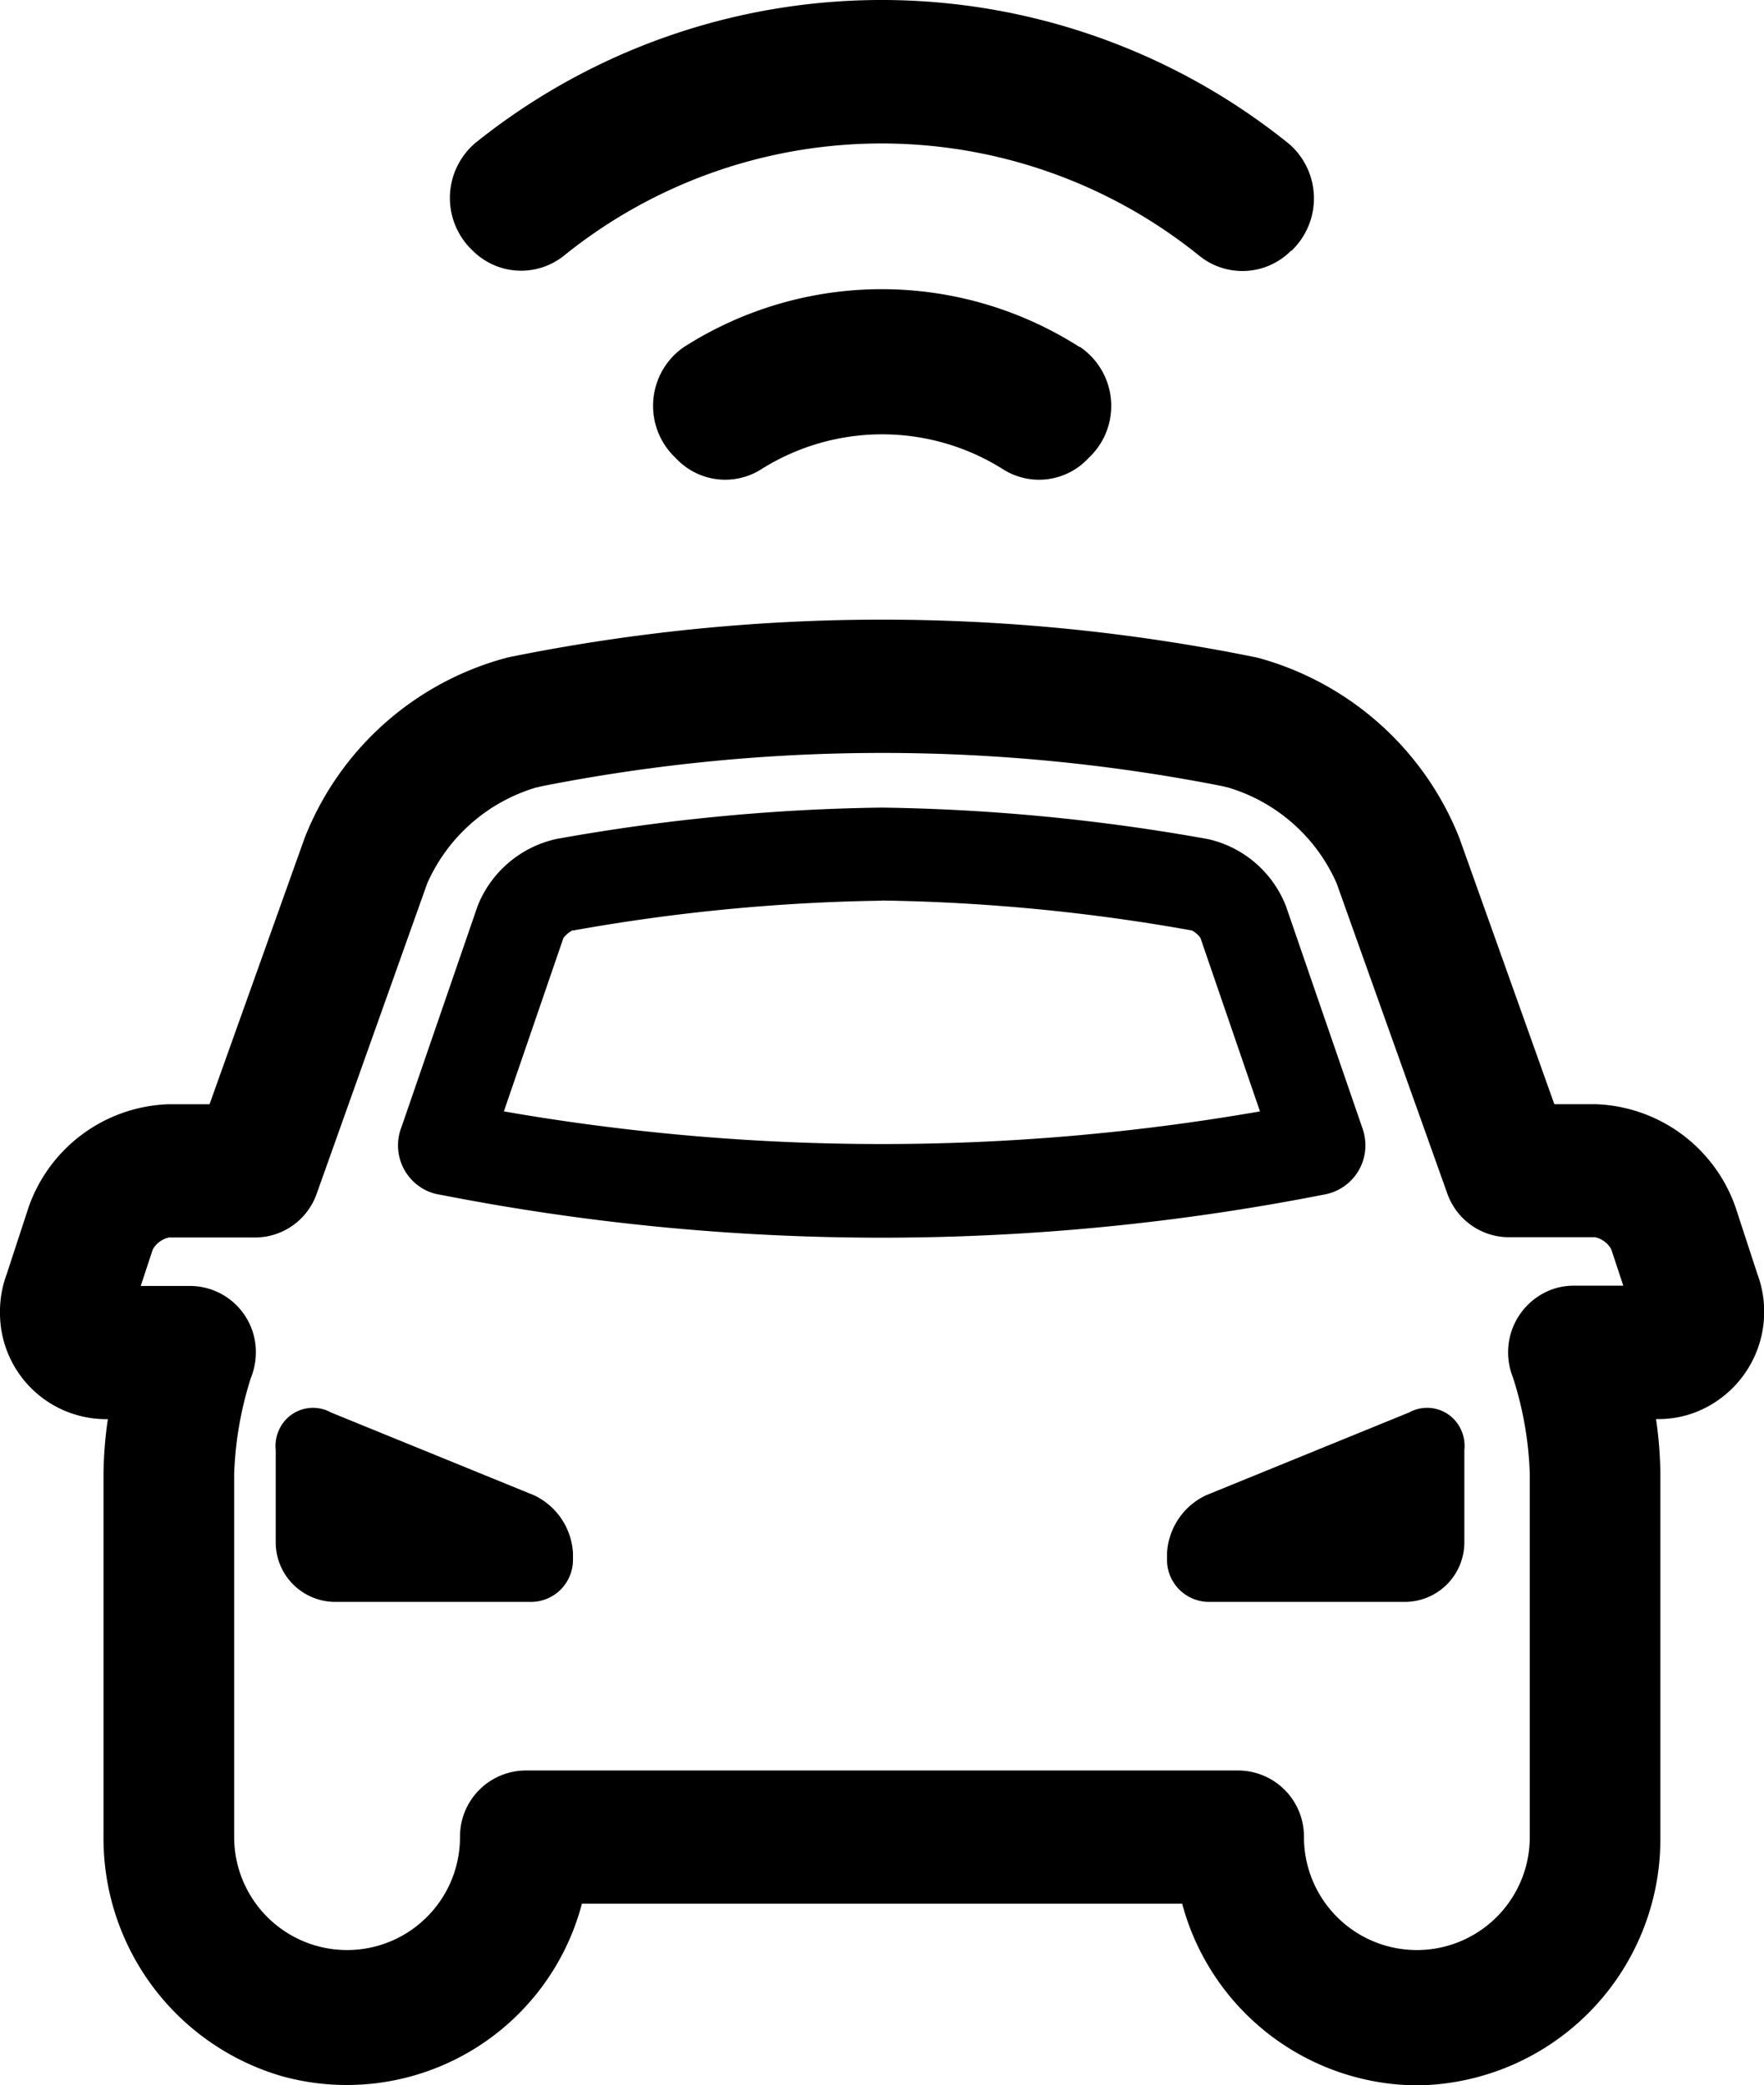
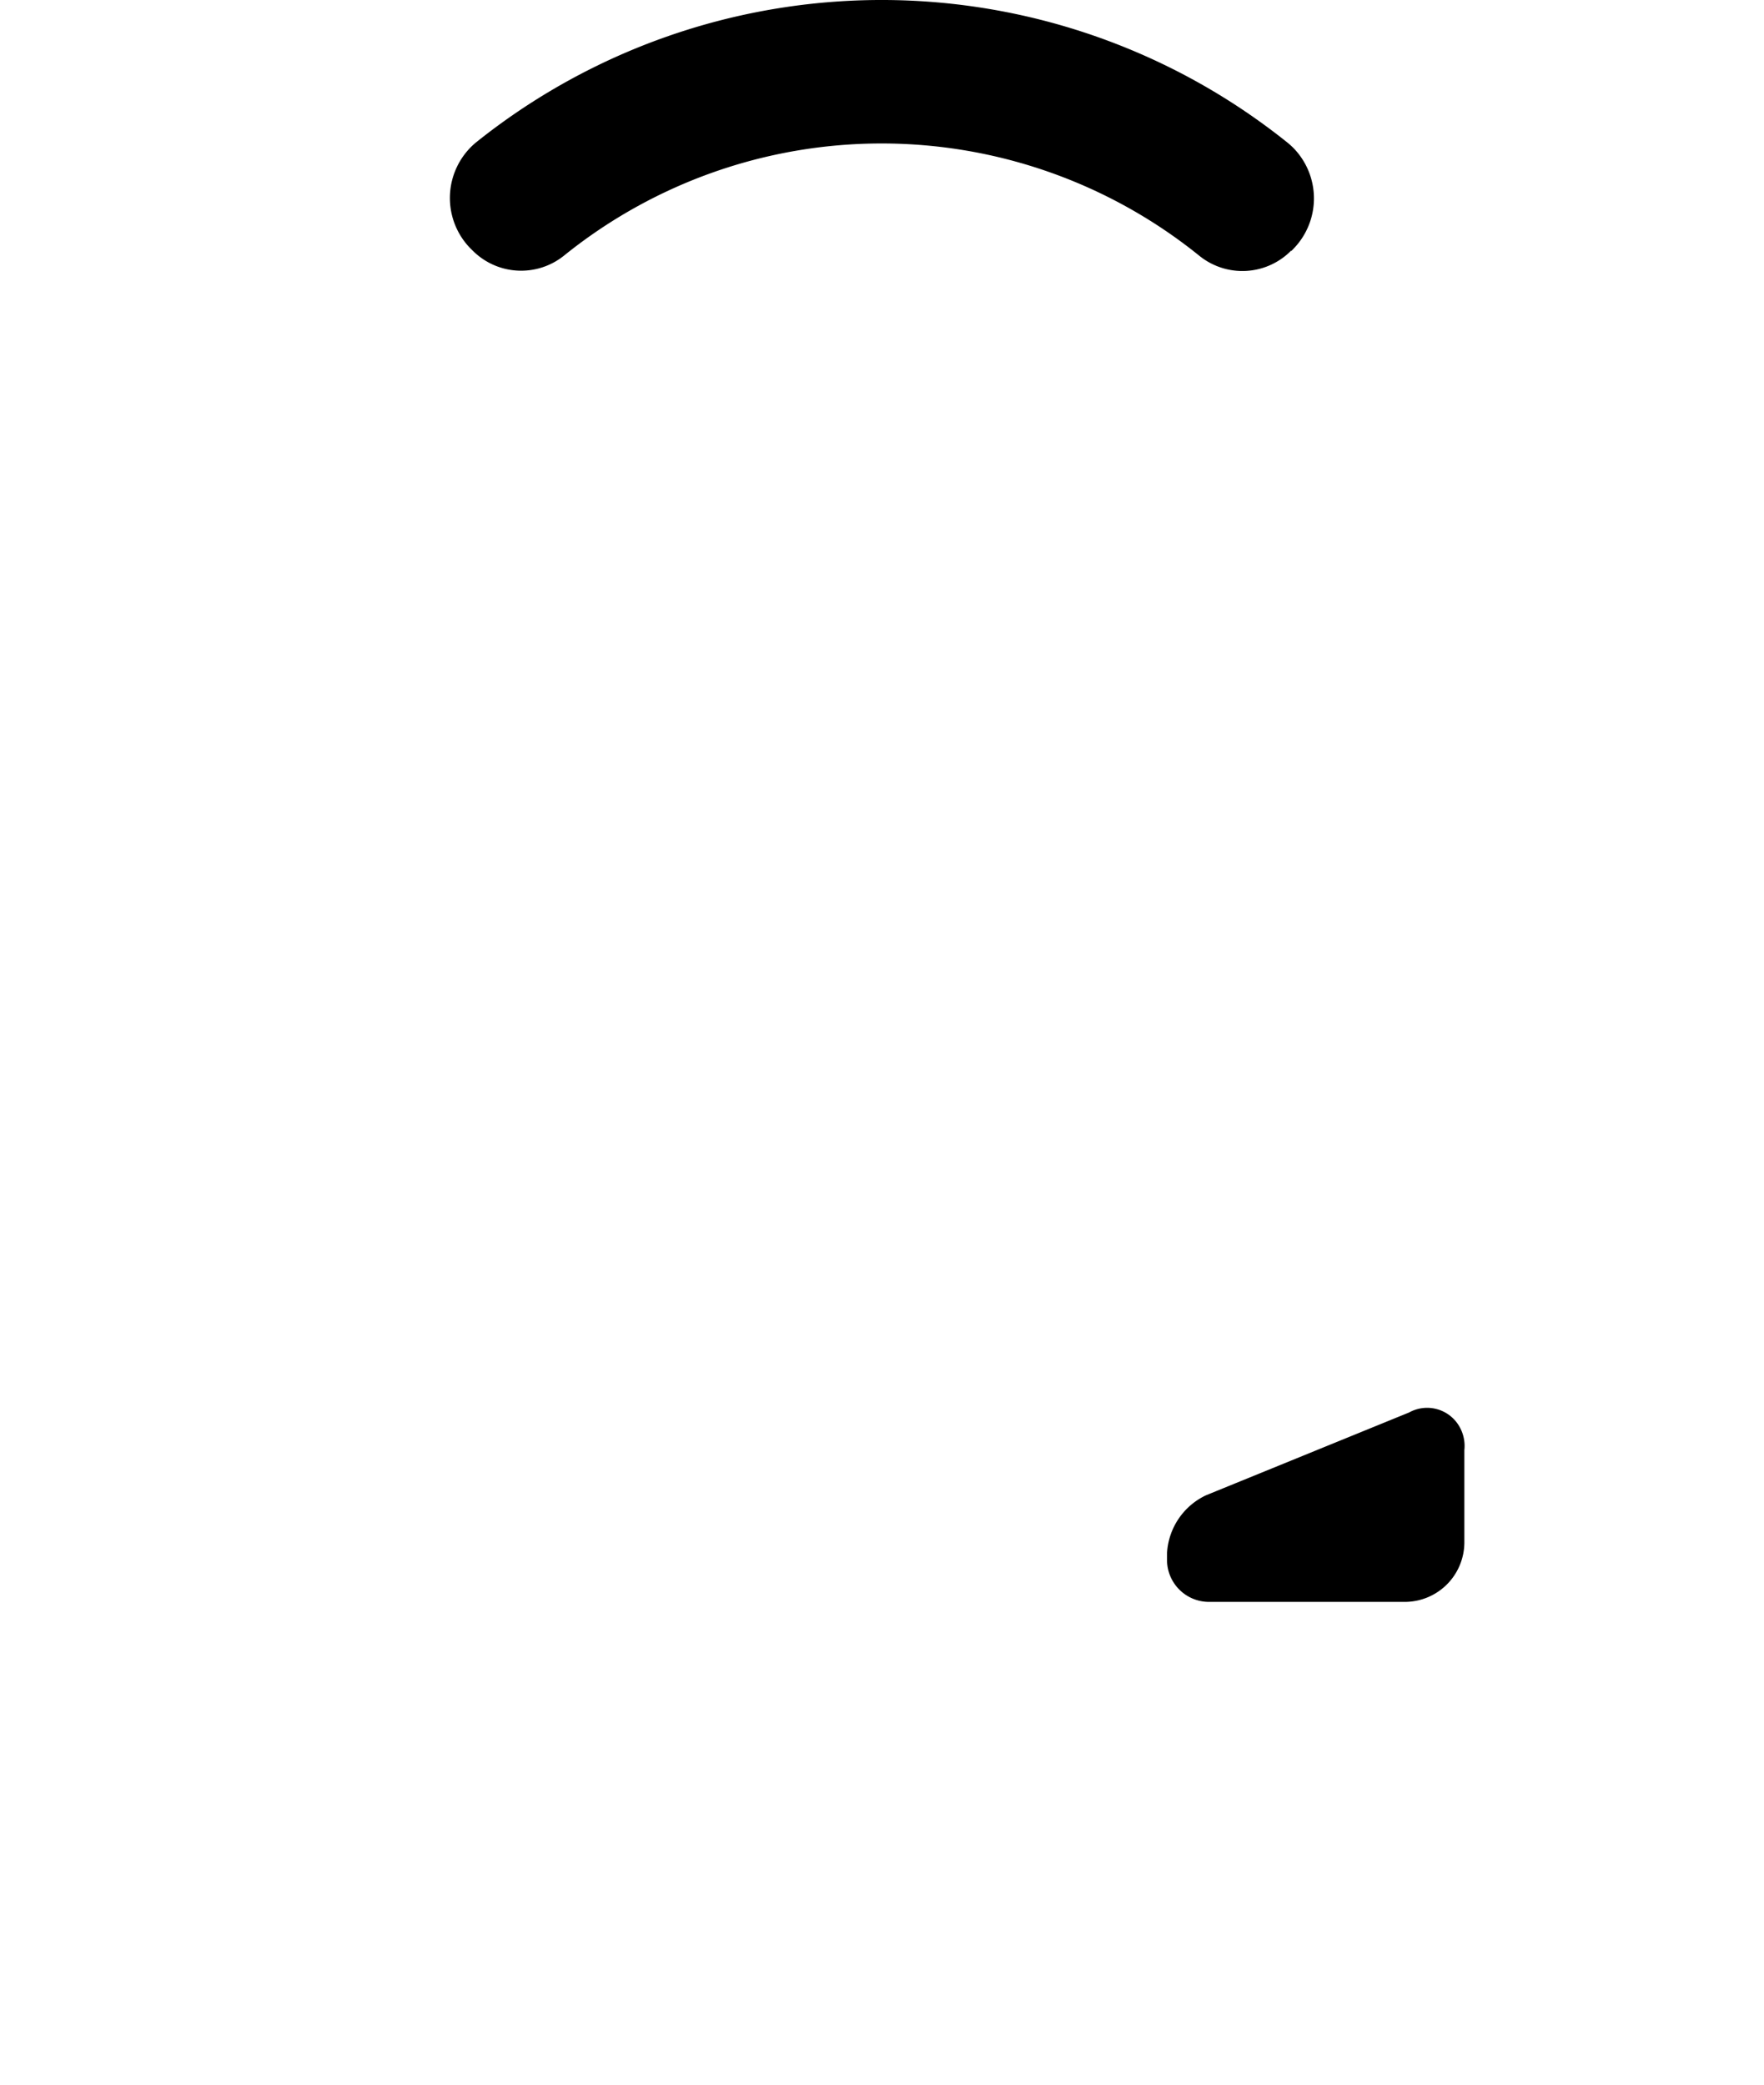
<svg xmlns="http://www.w3.org/2000/svg" width="44" height="51.999" viewBox="0 0 44 51.999">
  <g id="icone-carro-conectado" transform="translate(0 0)">
-     <path id="Caminho_11392" data-name="Caminho 11392" d="M35.342,51.861a6.106,6.106,0,0,1-5.855-4.531H14.515a6.065,6.065,0,0,1-7.489,4.3A6.177,6.177,0,0,1,2.582,45.67V36.612a10.144,10.144,0,0,1,.108-1.364A2.647,2.647,0,0,1,0,32.64a2.7,2.7,0,0,1,.168-1.011l.545-1.664a3.837,3.837,0,0,1,3.5-2.57H5.227L7.6,20.753a7.481,7.481,0,0,1,5.074-4.5,46.729,46.729,0,0,1,18.691.007A7.534,7.534,0,0,1,36.4,20.753l2.37,6.641H39.79a3.836,3.836,0,0,1,3.5,2.57l.544,1.663A2.689,2.689,0,0,1,42.3,35.073a2.573,2.573,0,0,1-.993.173,10.143,10.143,0,0,1,.108,1.364v9.057a6.142,6.142,0,0,1-6.076,6.194M13.106,44.009H30.895a1.646,1.646,0,0,1,1.63,1.661,2.816,2.816,0,0,0,5.633,0V36.612a8.737,8.737,0,0,0-.407-2.363l-.035-.1a1.671,1.671,0,0,1,.978-2.129,1.6,1.6,0,0,1,.555-.1H40.49l-.3-.908a.618.618,0,0,0-.4-.3H37.632A1.633,1.633,0,0,1,36.1,29.621l-2.76-7.734a4.3,4.3,0,0,0-2.7-2.387c-.042-.009-.082-.019-.123-.031a43.872,43.872,0,0,0-17.02,0c-.045.013-.1.025-.141.034a4.313,4.313,0,0,0-2.7,2.387L7.9,29.625a1.632,1.632,0,0,1-1.532,1.094H4.21a.615.615,0,0,0-.4.3l-.3.908H4.751a1.646,1.646,0,0,1,1.631,1.66,1.679,1.679,0,0,1-.1.568l-.034.094a8.868,8.868,0,0,0-.407,2.364v9.057a2.816,2.816,0,0,0,5.633,0A1.646,1.646,0,0,1,13.1,44.009Z" transform="translate(0 0.139)" />
    <path id="Caminho_11393" data-name="Caminho 11393" d="M30.364,36.97l5.066-2.065a.928.928,0,0,1,1.269.38.968.968,0,0,1,.108.559v2.285a1.487,1.487,0,0,1-1.475,1.5H30.421a1.048,1.048,0,0,1-1.031-1.053v-.159a1.7,1.7,0,0,1,.974-1.447" transform="translate(-0.281 0.315)" fill-rule="evenodd" />
-     <path id="Caminho_11394" data-name="Caminho 11394" d="M13.386,36.97,8.32,34.905a.927.927,0,0,0-1.269.383.976.976,0,0,0-.108.556v2.285a1.487,1.487,0,0,0,1.475,1.5h4.91a1.048,1.048,0,0,0,1.03-1.053v-.159a1.7,1.7,0,0,0-.972-1.447" transform="translate(-0.066 0.315)" fill-rule="evenodd" />
-     <path id="Caminho_11395" data-name="Caminho 11395" d="M22.1,22.274a47.663,47.663,0,0,1,7.731.748.688.688,0,0,1,.207.181l1.486,4.329a55.007,55.007,0,0,1-18.86,0l1.486-4.325a.689.689,0,0,1,.22-.186h.024a47.372,47.372,0,0,1,7.7-.743m0-2.321a49.185,49.185,0,0,0-8.122.783,2.751,2.751,0,0,0-1.961,1.666l-1.9,5.515a1.249,1.249,0,0,0,.681,1.612,1.205,1.205,0,0,0,.279.076,57.143,57.143,0,0,0,22.037,0,1.245,1.245,0,0,0,1.031-1.419,1.268,1.268,0,0,0-.07-.269l-1.9-5.515a2.735,2.735,0,0,0-1.928-1.661,49.594,49.594,0,0,0-8.155-.788Z" transform="translate(-0.096 0.181)" />
-     <path id="Caminho_11396" data-name="Caminho 11396" d="M27.092,8.583a1.778,1.778,0,0,1,.5,2.436,1.8,1.8,0,0,1-.233.289l-.1.1a1.679,1.679,0,0,1-2.112.21,5.656,5.656,0,0,0-5.973,0,1.68,1.68,0,0,1-2.112-.21l-.1-.1a1.783,1.783,0,0,1-.019-2.488,1.716,1.716,0,0,1,.281-.236,9.16,9.16,0,0,1,9.854,0Z" transform="translate(-0.157 0.065)" />
    <path id="Caminho_11397" data-name="Caminho 11397" d="M32.317,6.26l.056-.058a1.8,1.8,0,0,0,0-2.509,1.9,1.9,0,0,0-.149-.135,16.186,16.186,0,0,0-20.251,0,1.8,1.8,0,0,0-.257,2.493h0a1.59,1.59,0,0,0,.128.144l.052.052a1.708,1.708,0,0,0,2.278.129,12.616,12.616,0,0,1,15.847,0,1.708,1.708,0,0,0,2.295-.129Z" transform="translate(-0.108)" />
  </g>
</svg>